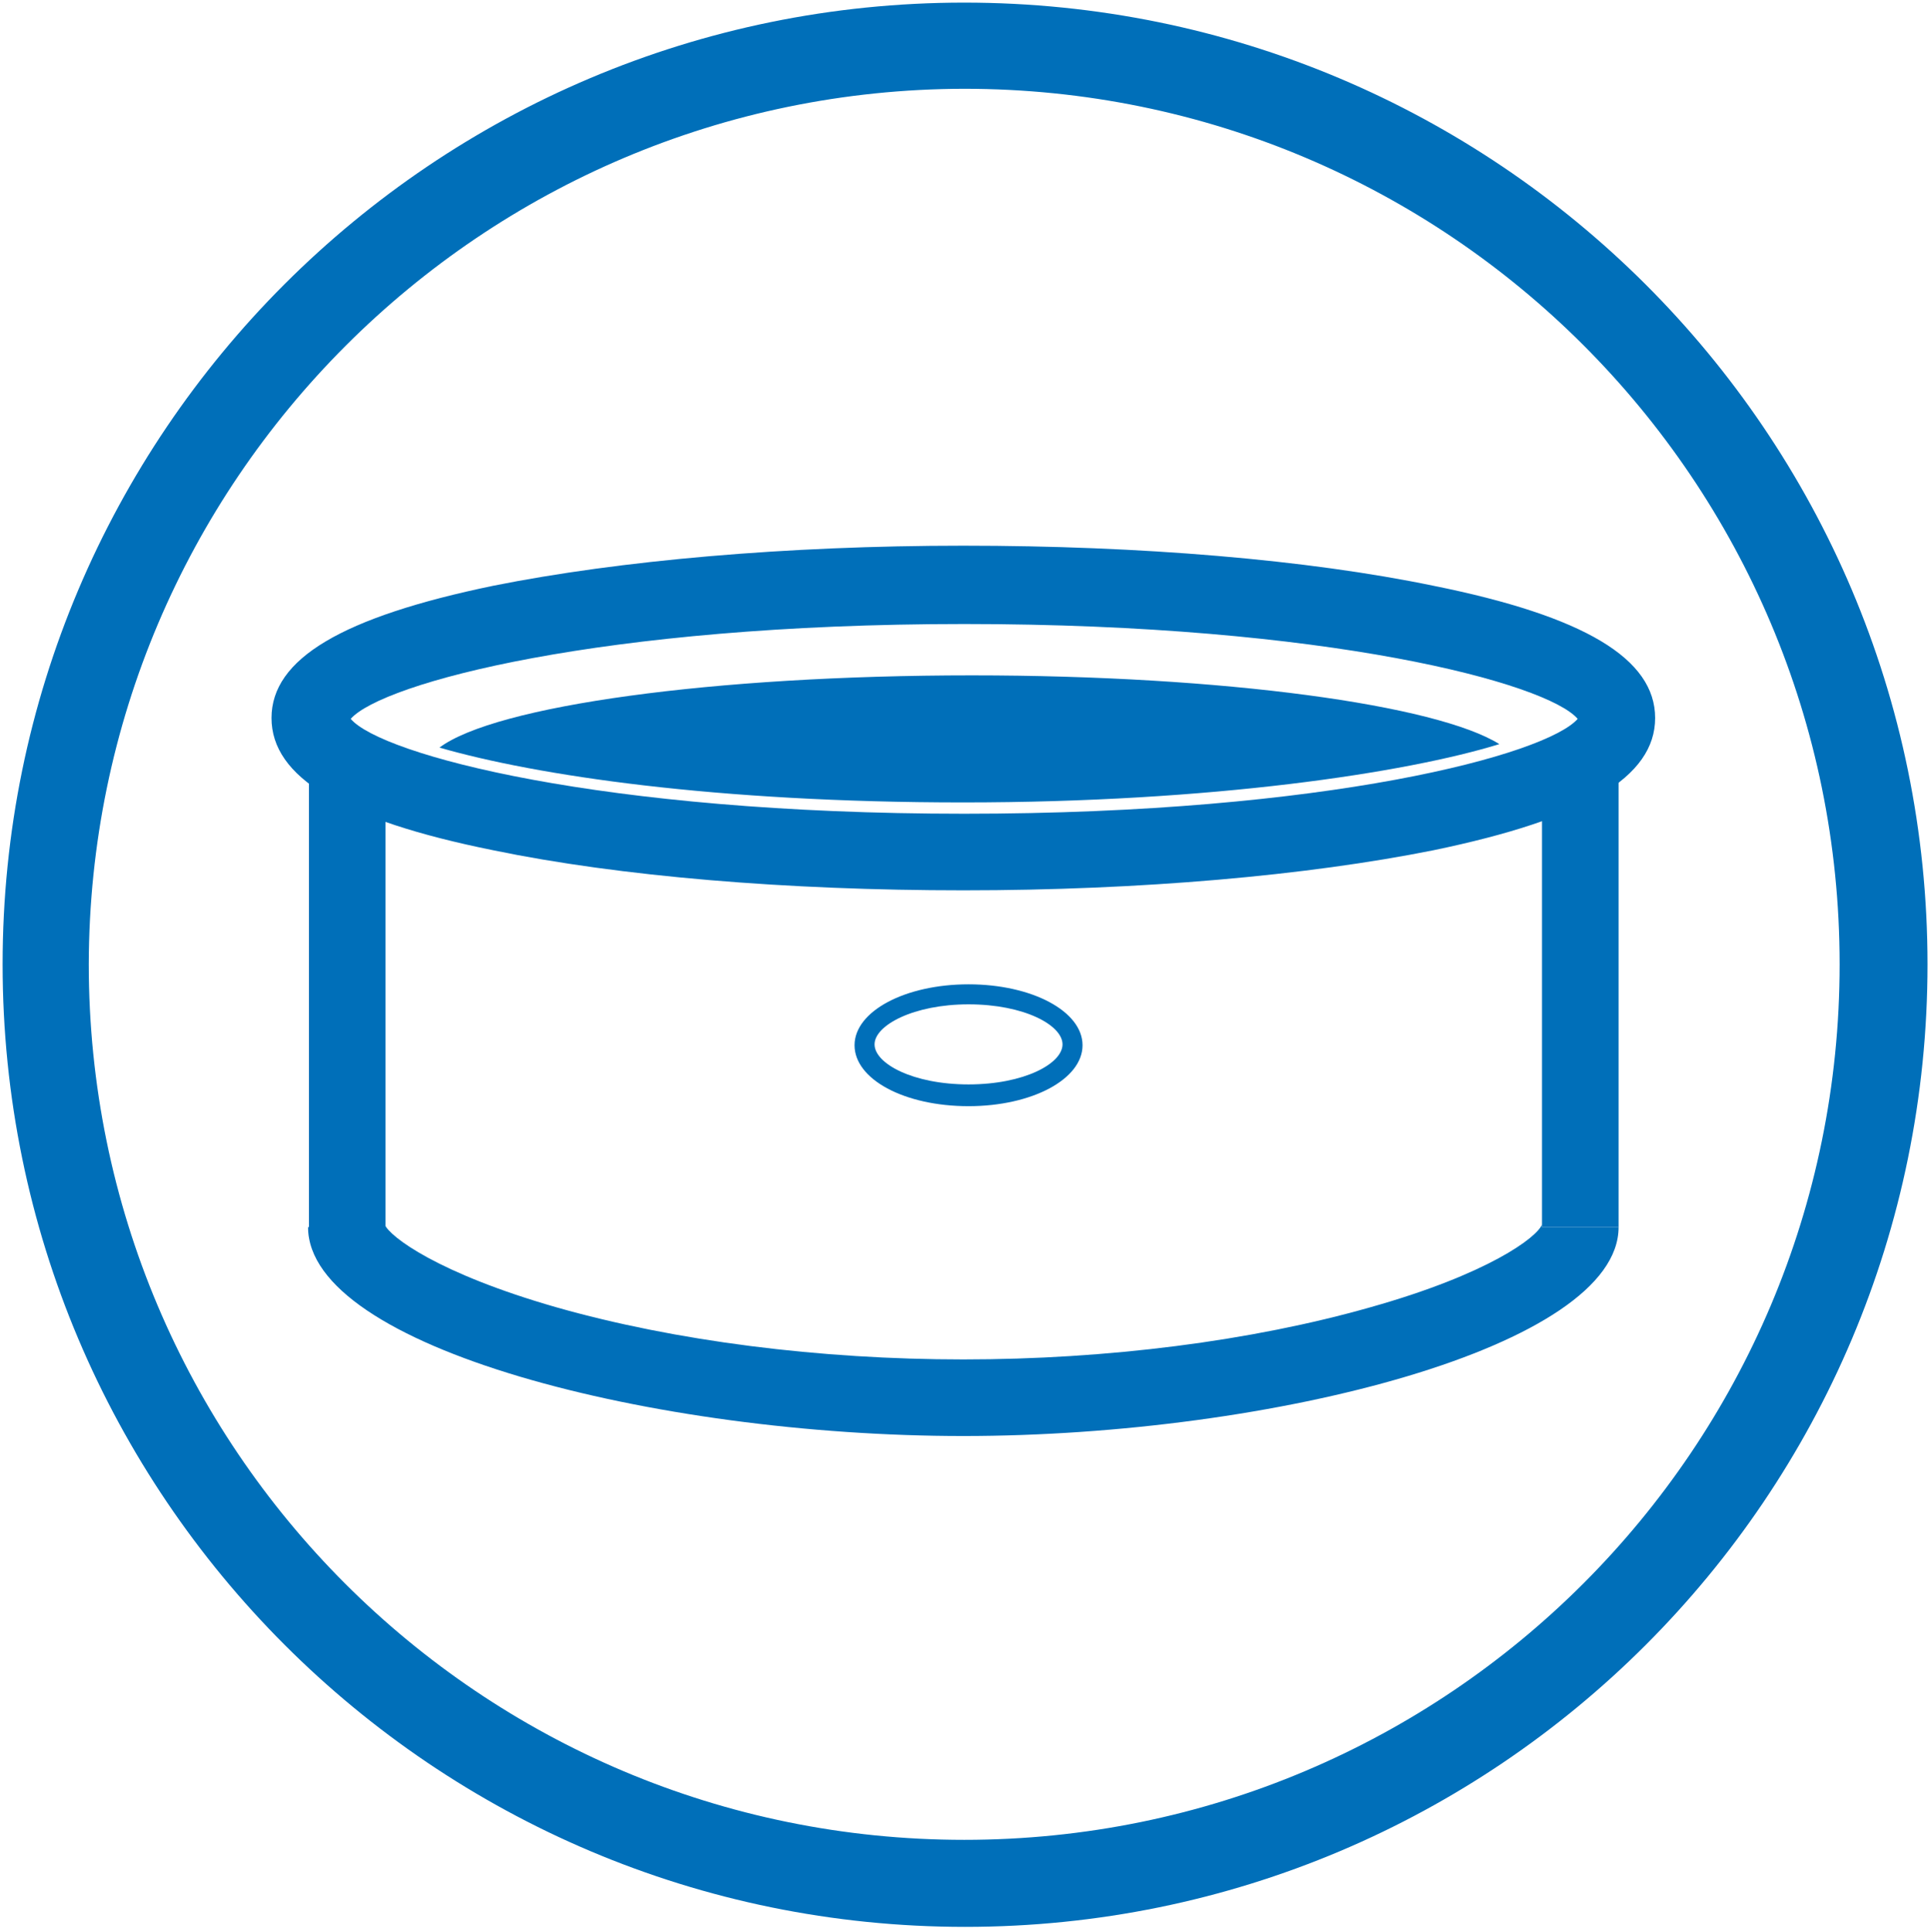
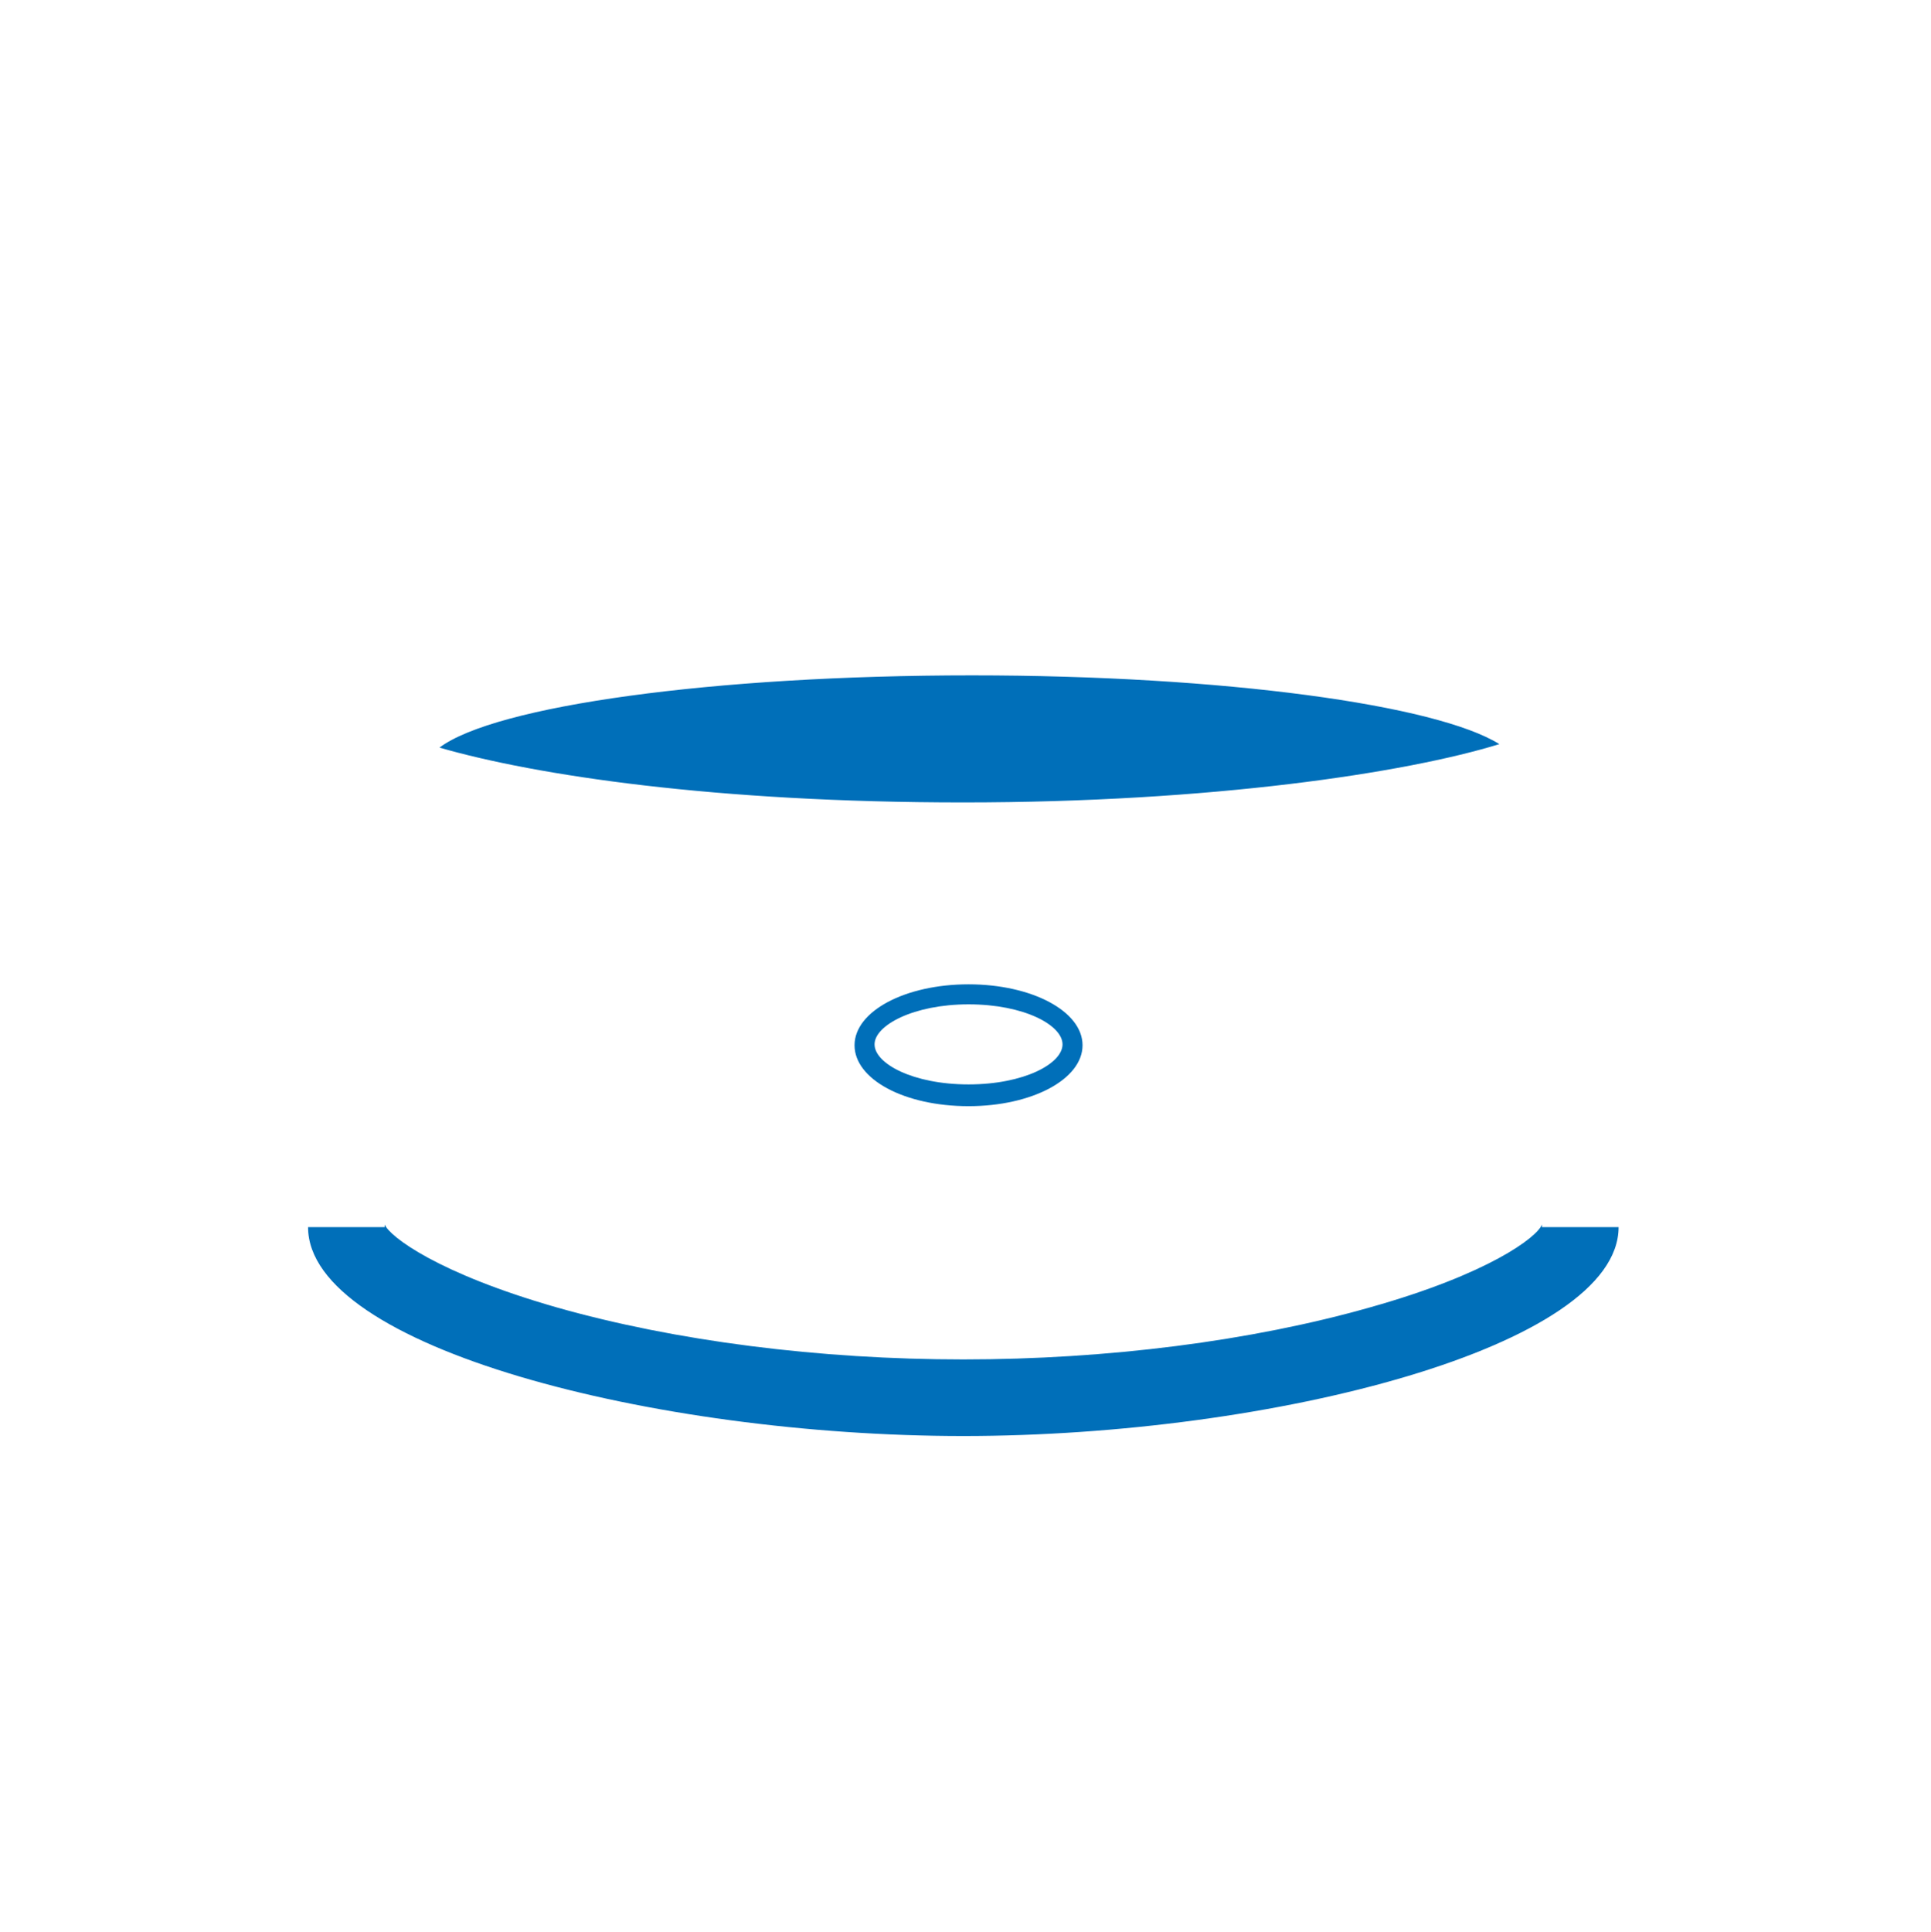
<svg xmlns="http://www.w3.org/2000/svg" id="Layer_1" data-name="Layer 1" version="1.1" viewBox="0 0 221.9 222">
  <defs>
    <style>
      .cls-1 {
        fill: #006fb9;
        stroke-width: 0px;
      }
    </style>
  </defs>
  <g id="Alarm">
-     <path class="cls-1" d="M110.8,10.2c55.6,0,100.6,45,100.6,100.6s-45,100.6-100.6,100.6S10.2,166.4,10.2,110.8c.1-55.5,45.1-100.5,100.6-100.6M110.8.3C49.8.3.3,49.8.3,110.8s49.5,110.6,110.6,110.6,110.6-49.5,110.6-110.6S171.9.3,110.8.3Z" />
-     <path class="cls-1" d="M110.7,102.3c-20.3,0-39.5-1.6-54-4.6-17.4-3.5-25.5-8.4-25.5-15.2s8.1-11.6,25.5-15.2c14.5-2.9,33.6-4.6,54-4.6s39.5,1.6,54,4.6c17.4,3.5,25.5,8.4,25.5,15.2s-8.1,11.6-25.5,15.2c-14.5,2.9-33.6,4.6-54,4.6ZM40.3,82.6c3.5,4.1,28.7,10.9,70.5,10.9s66.9-6.8,70.5-10.9c-3.5-4.1-28.7-10.9-70.5-10.9s-66.9,6.8-70.5,10.9Z" />
    <path class="cls-1" d="M110.7,165c-35.5,0-75.3-10.2-75.3-24h8.8c0-.2,0-.3,0-.3.6,1.4,6.1,5.6,19.7,9.5,13.7,3.9,30.3,6,46.8,6s33.1-2.1,46.8-6c13.5-3.8,19.1-8,19.7-9.5,0,0,0,.1,0,.3h8.8c0,13.7-39.7,24-75.3,24Z" />
-     <rect class="cls-1" x="35.5" y="89.1" width="8.8" height="53" />
-     <rect class="cls-1" x="177.2" y="87.1" width="8.8" height="53.9" />
  </g>
  <path class="cls-1" d="M111.3,127.1c-7.4,0-13.1-3.1-13.1-7s5.8-7,13.1-7,13.1,3.1,13.1,7-5.8,7-13.1,7ZM111.3,115.4c-6.3,0-10.8,2.4-10.8,4.6s4.4,4.6,10.8,4.6,10.8-2.4,10.8-4.6-4.4-4.6-10.8-4.6Z" />
-   <path class="cls-1" d="M111.7,77.6c-29.8,0-54.8,3.5-61.2,8.3,11.1,3.2,31.7,6.3,60.2,6.3s50.9-3.4,61.6-6.7c-7.2-4.5-31.6-7.9-60.6-7.9Z" />
+   <path class="cls-1" d="M111.7,77.6c-29.8,0-54.8,3.5-61.2,8.3,11.1,3.2,31.7,6.3,60.2,6.3s50.9-3.4,61.6-6.7c-7.2-4.5-31.6-7.9-60.6-7.9" />
</svg>